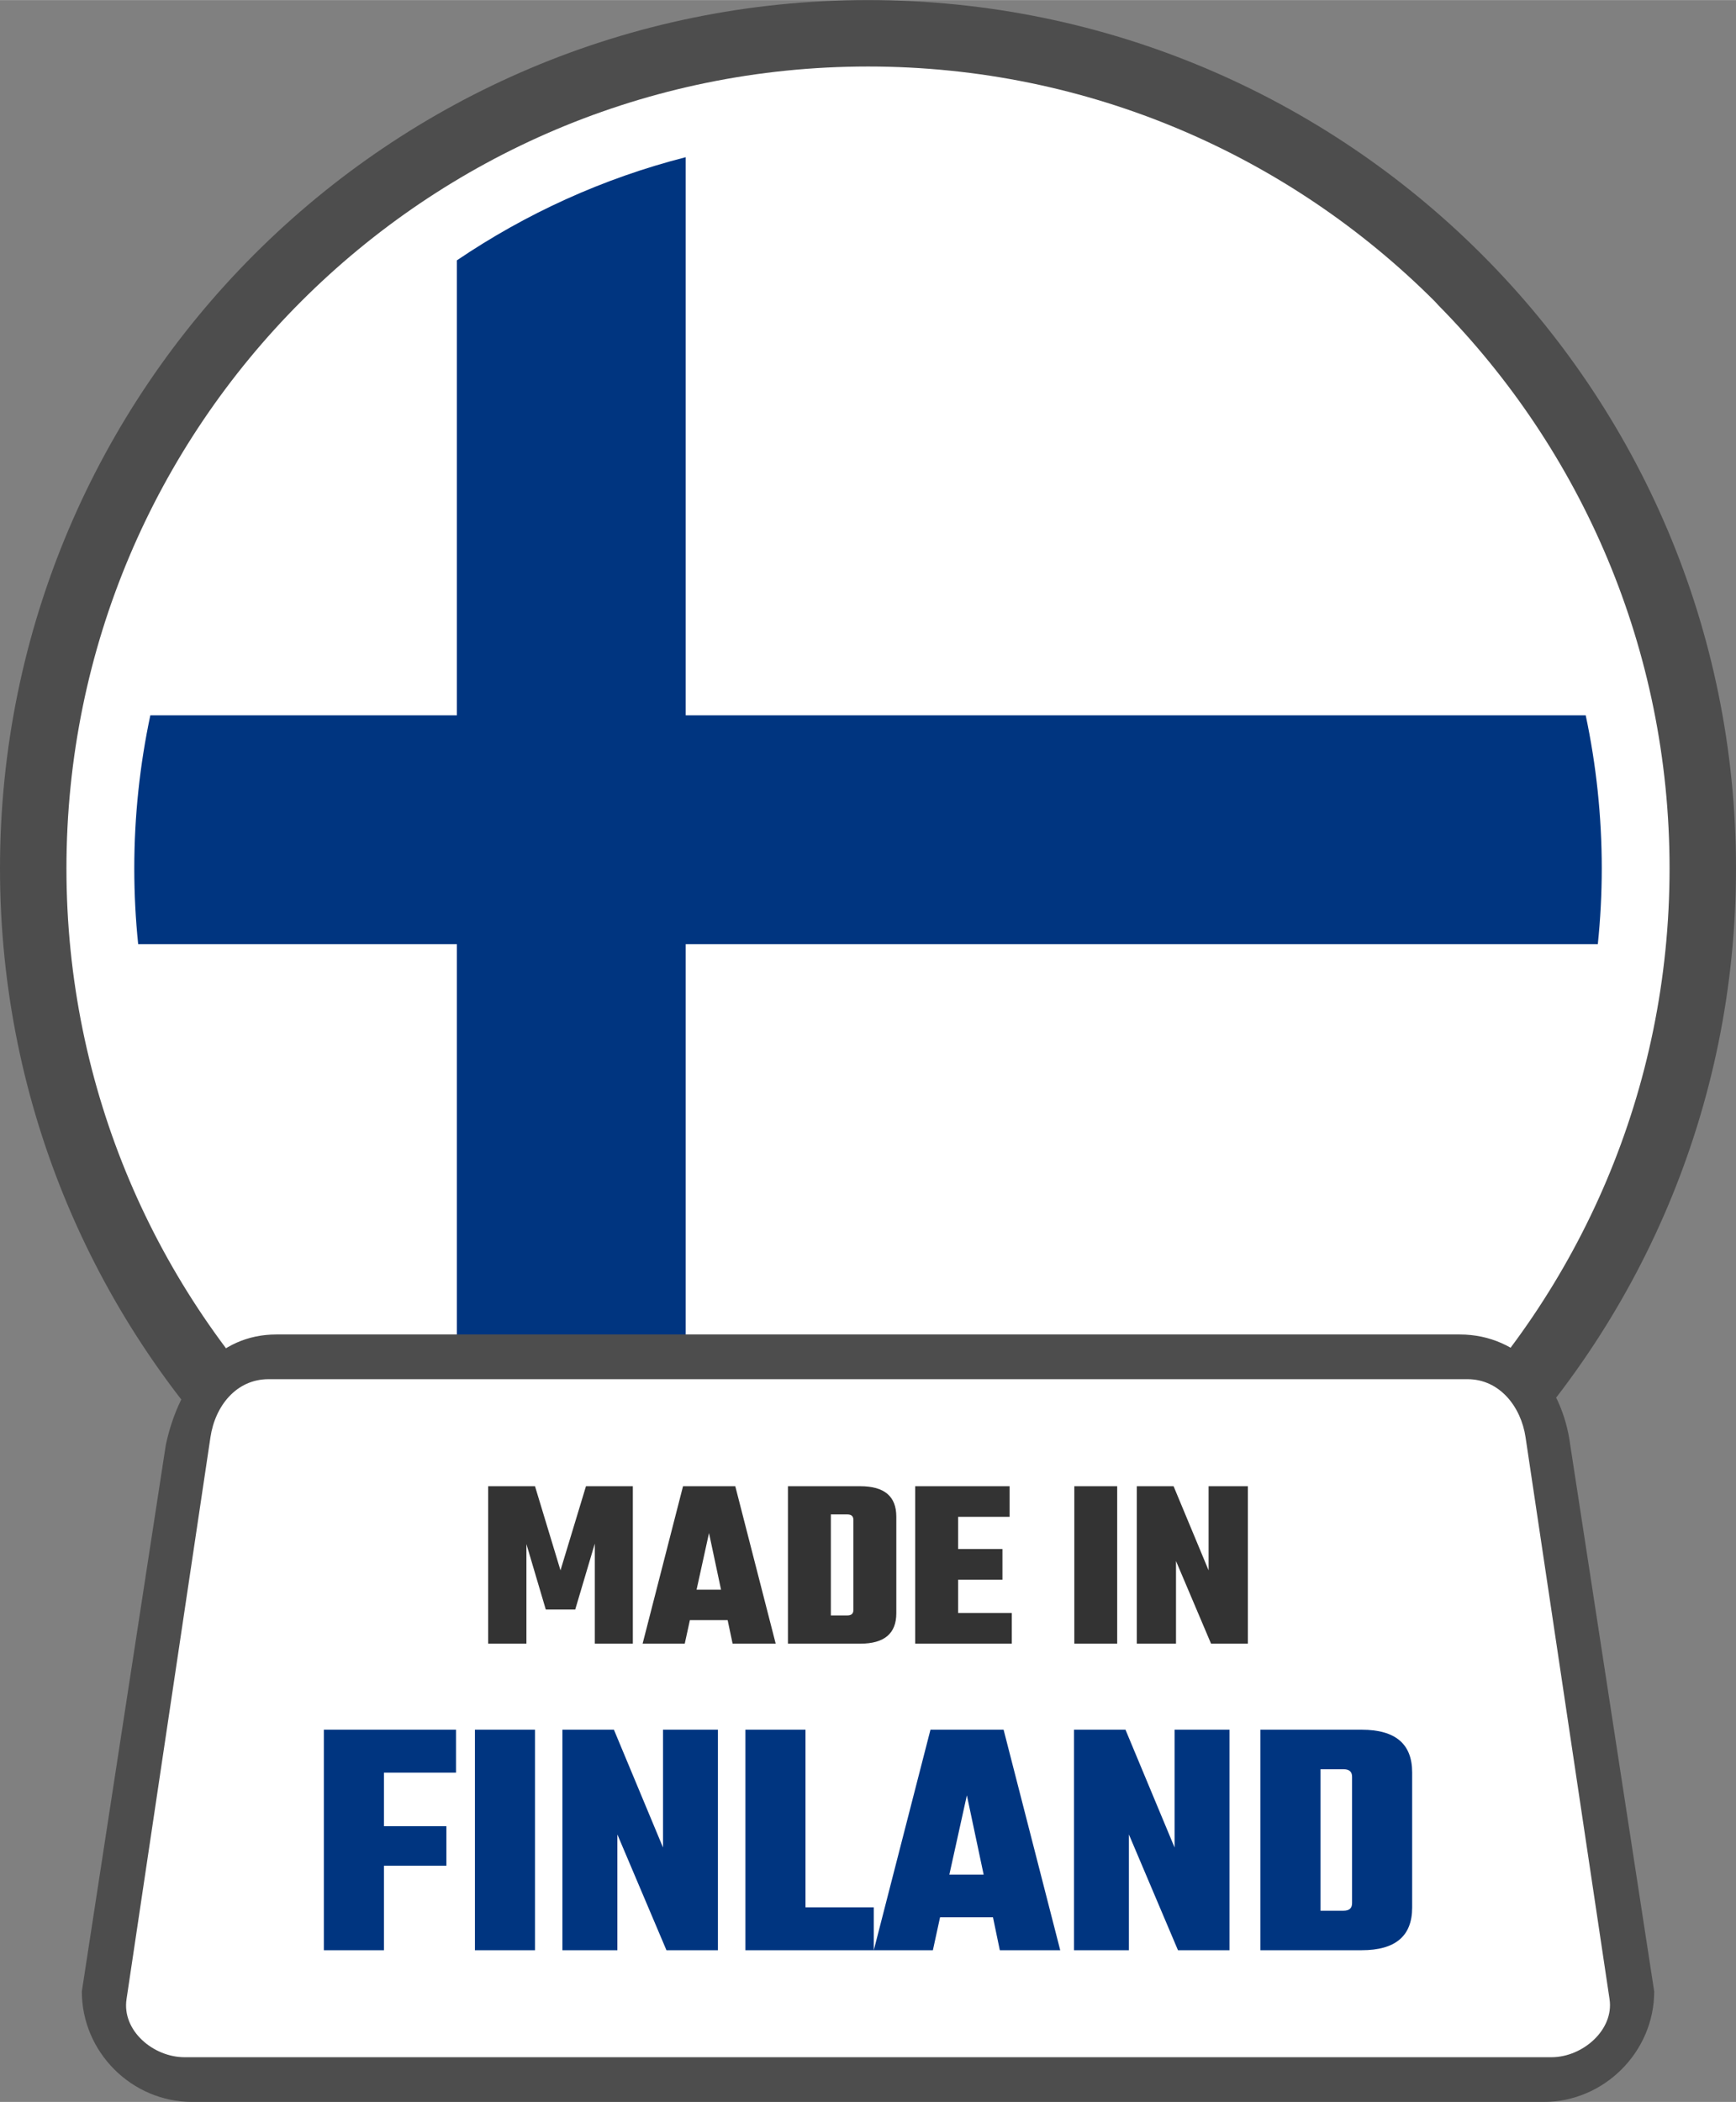
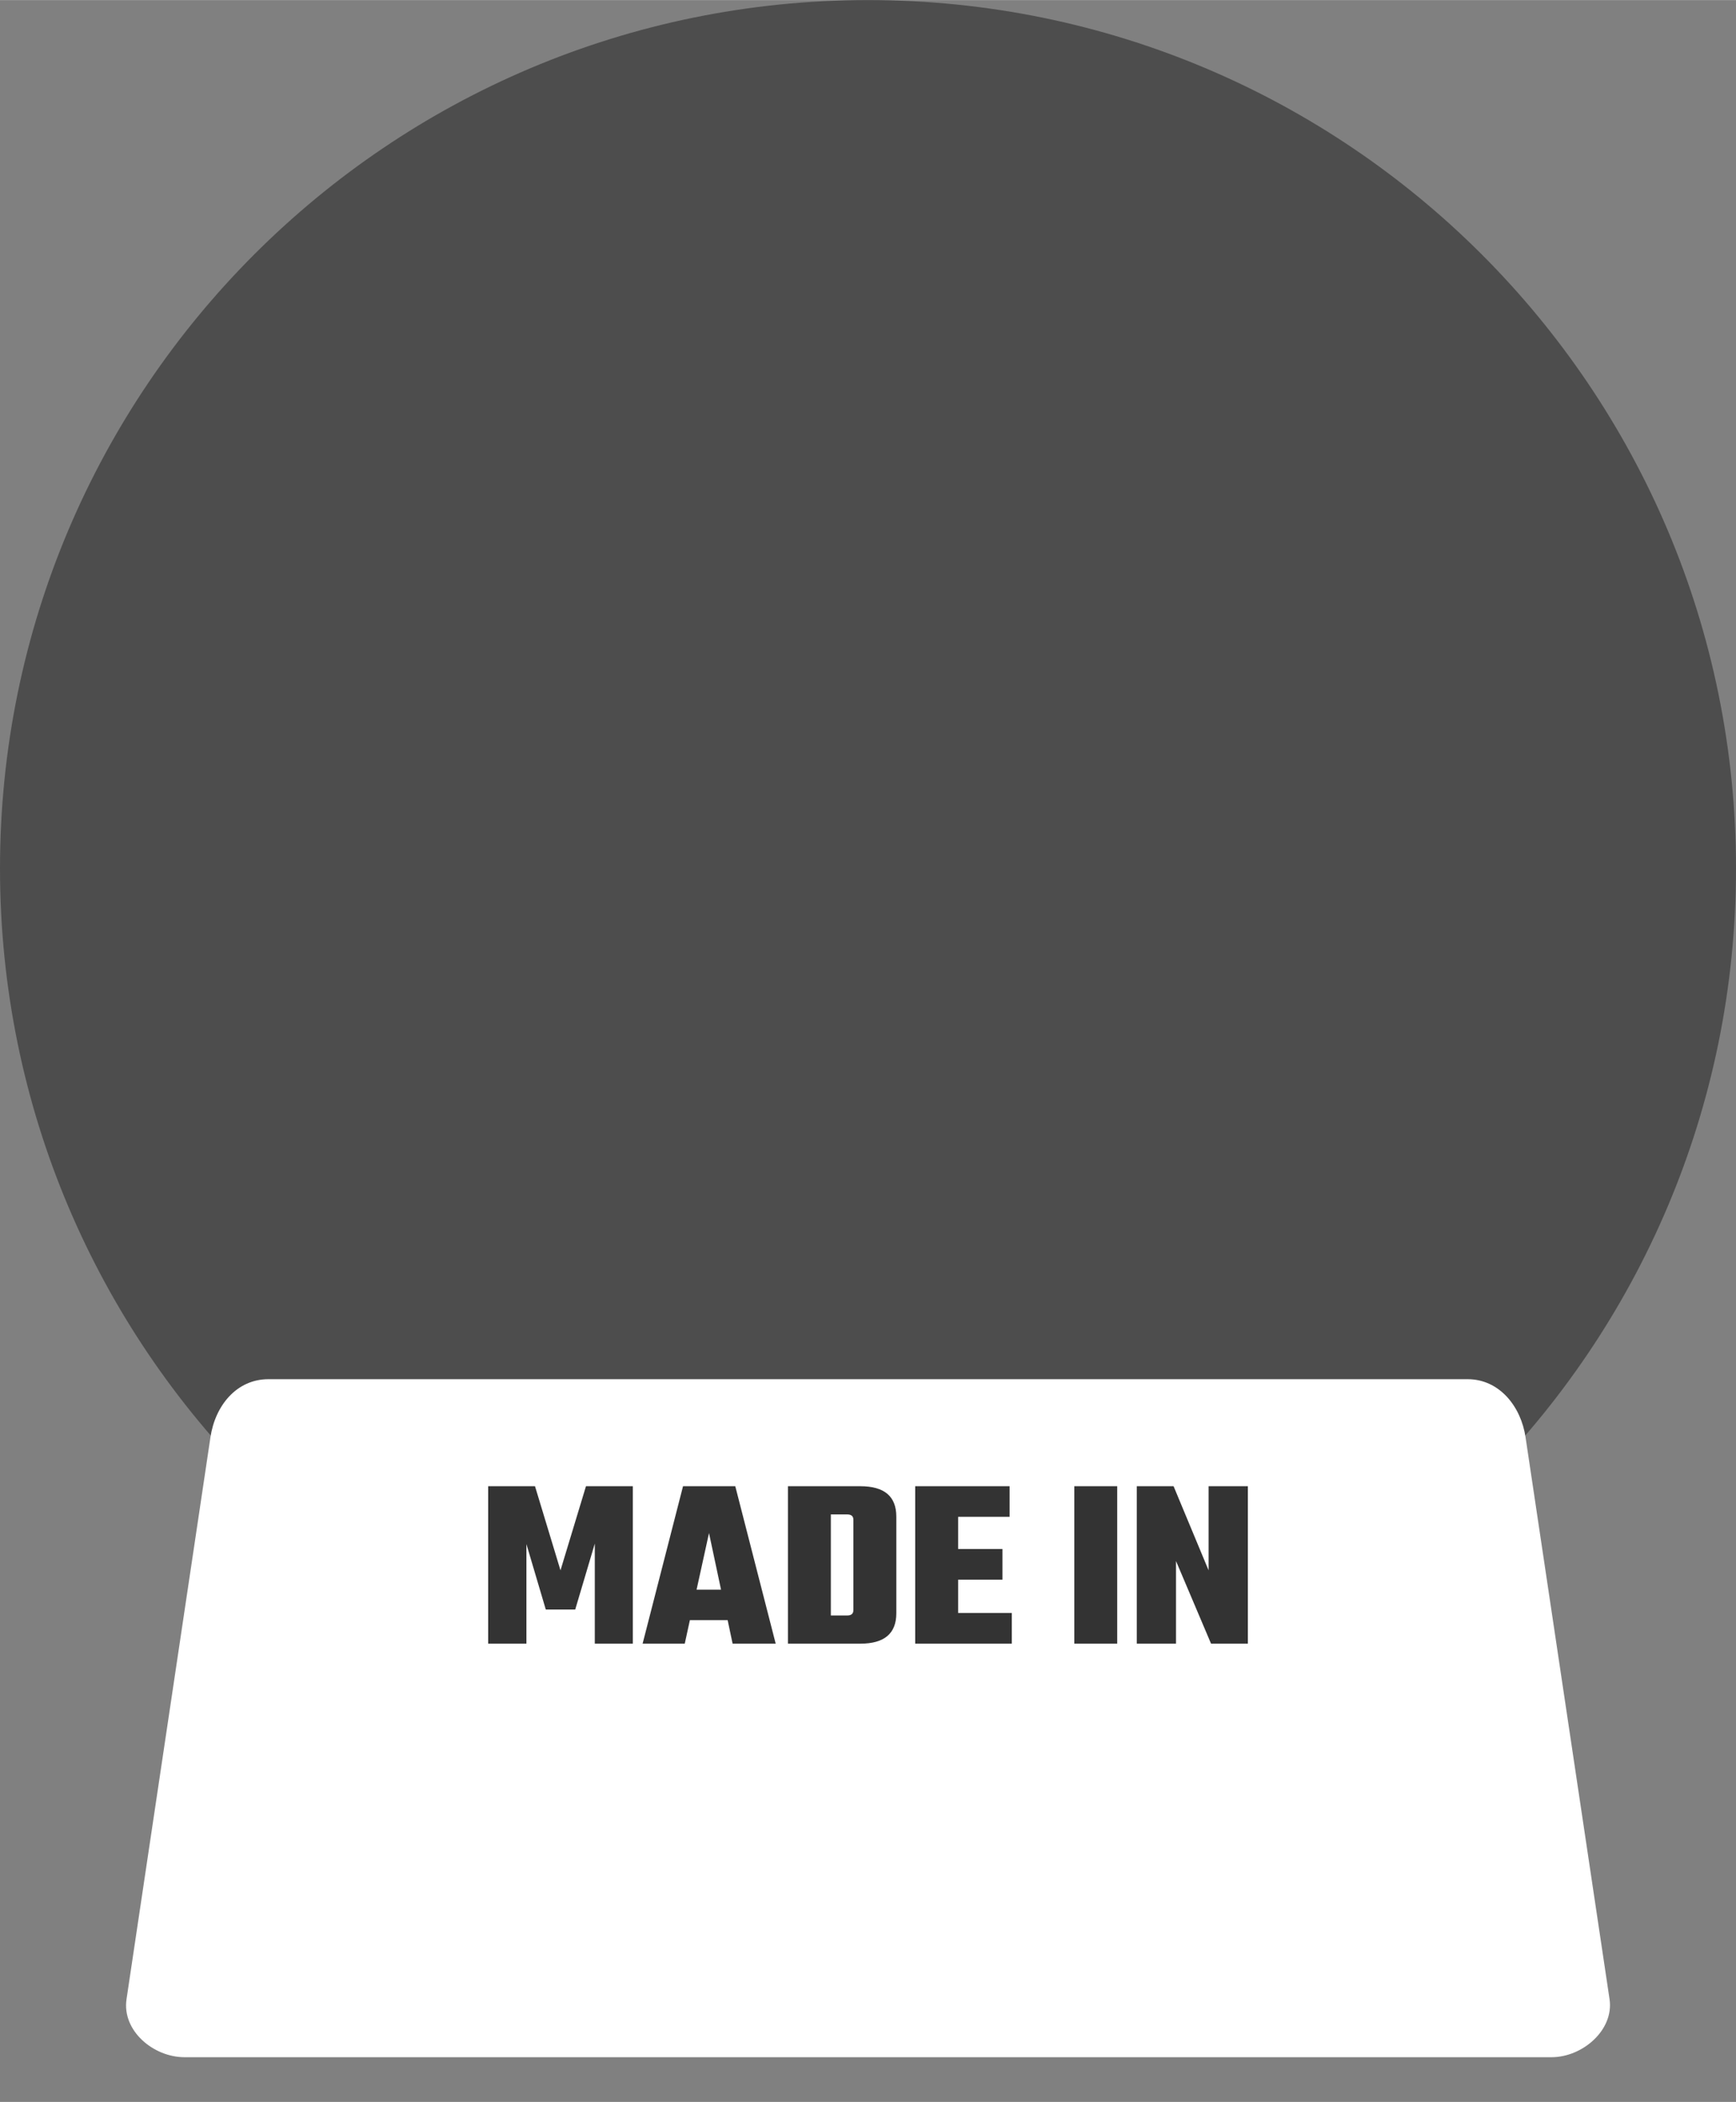
<svg xmlns="http://www.w3.org/2000/svg" xml:space="preserve" width="423px" height="512px" version="1.1" shape-rendering="geometricPrecision" text-rendering="geometricPrecision" image-rendering="optimizeQuality" fill-rule="evenodd" clip-rule="evenodd" viewBox="0 0 423 511.96">
  <rect x="0" y="0" width="423" height="511.96" fill="#808080" stroke="none" />
  <g id="Layer_x0020_1">
    <path fill="#4D4D4D" fill-rule="nonzero" d="M211.5 0c58.4,0 111.28,23.68 149.55,61.95 38.27,38.27 61.95,91.15 61.95,149.55 0,58.4 -23.68,111.28 -61.95,149.55 -38.27,38.27 -91.15,61.95 -149.55,61.95 -58.39,0 -111.28,-23.68 -149.55,-61.95 -38.27,-38.27 -61.95,-91.16 -61.95,-149.55 0,-58.4 23.68,-111.28 61.95,-149.55 38.27,-38.27 91.15,-61.95 149.55,-61.95z" />
-     <path fill="white" fill-rule="nonzero" d="M211.5 16.18c53.92,0 102.77,21.87 138.11,57.21l0.9 0.98c34.79,35.26 56.3,83.7 56.3,137.13 0,53.93 -21.87,102.77 -57.21,138.1l-0.98 0.91c-35.29,34.81 -83.74,56.31 -137.12,56.31 -53.86,0 -102.7,-21.89 -138.05,-57.25 -35.38,-35.3 -57.26,-84.14 -57.26,-138.07 0,-53.94 21.86,-102.78 57.2,-138.11 35.34,-35.34 84.18,-57.21 138.11,-57.21z" />
-     <path fill="white" fill-rule="nonzero" d="M211.5 32.71c98.74,0 178.79,80.04 178.79,178.79 0,98.74 -80.05,178.79 -178.79,178.79 -98.74,0 -178.78,-80.05 -178.78,-178.79 0,-98.75 80.04,-178.79 178.78,-178.79z" />
-     <path fill="#003580" fill-rule="nonzero" d="M167.08 38.27l0 135.94 219.3 0c2.55,12.02 3.91,24.5 3.91,37.29 0,6.24 -0.33,12.4 -0.96,18.47l-222.25 0 0 154.76c-20.18,-5.15 -38.98,-13.75 -55.76,-25.13l0 -129.63 -77.65 0c-0.63,-6.07 -0.95,-12.23 -0.95,-18.47 0,-12.79 1.36,-25.27 3.91,-37.29l74.69 0 0 -110.81c16.78,-11.37 35.58,-19.98 55.76,-25.13z" />
-     <path fill="#4D4D4D" fill-rule="nonzero" d="M67.3 325.03l288.4 0c14.71,0 24.95,11.89 26.91,26.91l20.46 133.11c0,14.71 -12.2,26.91 -26.91,26.91l-329.32 0c-14.76,0 -26.9,-12.15 -26.9,-26.91l20.46 -133.11c3.36,-15.67 12.86,-26.91 26.9,-26.91z" />
    <path fill="white" d="M65.41 335.92l292.19 0c7.77,0 13.01,6.66 14.12,14.13l20.47 136.89c1.11,7.48 -6.57,14.13 -14.13,14.13l-333.11 0c-7.55,0 -15.27,-6.44 -14.12,-14.13l20.45 -136.89c1.15,-7.69 6.36,-14.13 14.13,-14.13z" />
    <path fill="#333333" fill-rule="nonzero" d="M128.27 400.34l-9.32 0 0 -38.35 11.41 0 6.21 20.49 6.21 -20.49 11.42 0 0 38.35 -9.27 0 0 -24.37 -4.77 16.06 -7.17 0 -4.72 -15.94 0 24.25zm50.24 0l-1.21 -5.73 -9.2 0 -1.25 5.73 -10.27 0 9.85 -38.35 12.73 0 9.85 38.35 -10.5 0zm-8.78 -13.15l5.96 0 -2.93 -13.79 -3.03 13.79zm22.26 -25.2l17.63 0c5.86,0 8.78,2.46 8.78,7.41l0 23.54c0,4.93 -2.92,7.4 -8.78,7.4l-17.63 0 0 -38.35zm15.95 30.16l0 -21.98c0,-0.87 -0.49,-1.31 -1.49,-1.31l-4 0 0 24.61 4 0c1,0 1.49,-0.44 1.49,-1.32zm25.52 0.72l13.08 0 0 7.47 -23.54 0 0 -38.35 23 0 0 7.46 -12.54 0 0 7.84 10.8 0 0 7.46 -10.8 0 0 8.12zm28.31 -30.88l10.45 0 0 38.35 -10.45 0 0 -38.35zm32.72 0l9.57 0 0 38.35 -8.97 0 -8.54 -20.13 0 20.13 -9.55 0 0 -38.35 8.96 0 8.53 20.49 0 -20.49z" />
-     <path fill="#003580" fill-rule="nonzero" d="M111.11 431.76l-17.56 0 0 13.05 15.22 0 0 9.62 -15.22 0 0 20.58 -14.64 0 0 -53.71 32.2 0 0 10.46zm4.61 -10.46l14.64 0 0 53.71 -14.64 0 0 -53.71zm45.83 0l13.38 0 0 53.71 -12.54 0 -11.96 -28.2 0 28.2 -13.39 0 0 -53.71 12.55 0 11.96 28.69 0 -28.69zm34.72 43.26l16.64 0 0 10.45 -31.28 0 0 -53.71 14.64 0 0 43.26zm47.35 10.45l-1.67 -8.03 -12.89 0 -1.75 8.03 -14.4 0 13.81 -53.71 17.82 0 13.8 53.71 -14.72 0zm-12.3 -18.41l8.36 0 -4.09 -19.32 -4.27 19.32zm54.88 -35.3l13.38 0 0 53.71 -12.55 0 -11.96 -28.2 0 28.2 -13.38 0 0 -53.71 12.55 0 11.96 28.69 0 -28.69zm20.92 0l24.67 0c8.21,0 12.3,3.46 12.3,10.38l0 32.95c0,6.93 -4.09,10.38 -12.3,10.38l-24.67 0 0 -53.71zm22.33 42.25l0 -30.79c0,-1.23 -0.69,-1.84 -2.09,-1.84l-5.6 0 0 34.47 5.6 0c1.4,0 2.09,-0.61 2.09,-1.84z" />
  </g>
</svg>